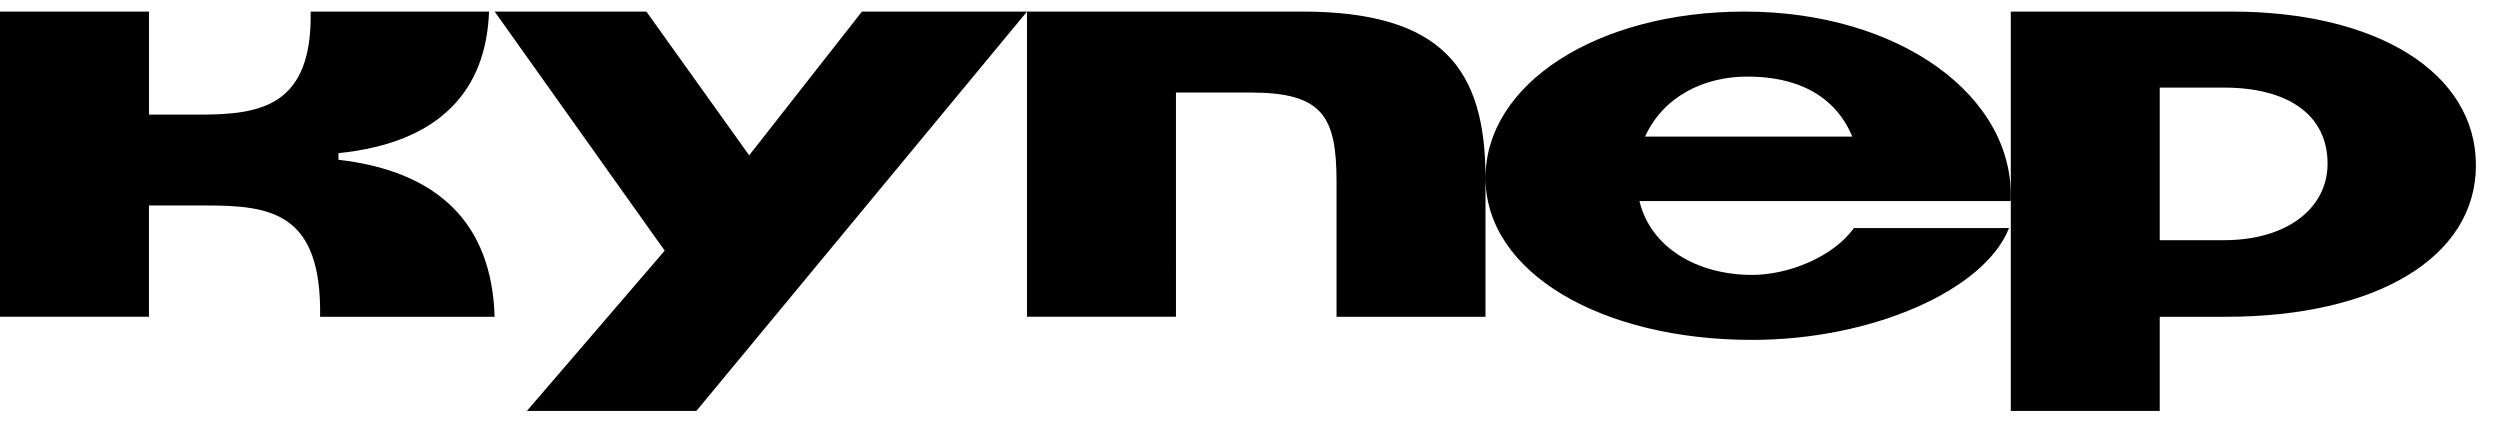
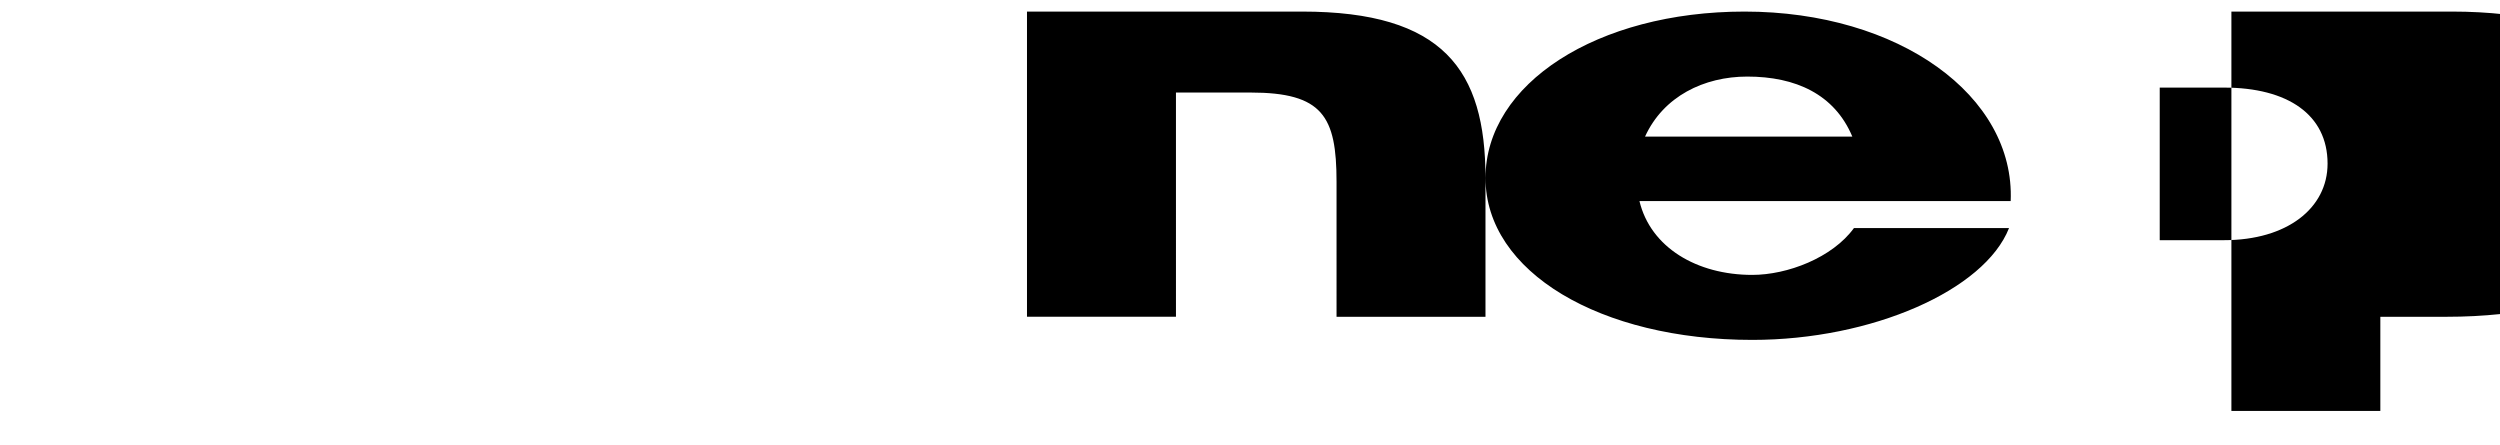
<svg xmlns="http://www.w3.org/2000/svg" width="73" height="13" fill="none">
-   <path d="M9.883 4.665v-.193c3.002-.306 4.316-1.866 4.397-4.134H9.071c.049 2.75-1.444 3.008-3.213 3.008H4.35V.338H0v8.911h4.349V6H6.02c1.9 0 3.376.21 3.327 3.25h5.096c-.082-2.72-1.64-4.247-4.56-4.585ZM21.876 4.536 18.874.338h-4.43l4.965 6.981L15.385 12h4.949L29.989.338h-4.82l-3.293 4.198Z" fill="#000" />
  <path d="M38.021.338h-8.033v8.911h4.35V2.702h2.174c2.11 0 2.515.692 2.515 2.606V9.25h4.349V5.196c0-3.153-1.233-4.858-5.355-4.858ZM50.94.338c-4.301 0-7.563 2.107-7.563 4.858 0 2.75 3.36 4.729 7.79 4.729 3.489 0 6.782-1.448 7.497-3.266h-4.528c-.633.87-1.947 1.368-2.97 1.368-1.622 0-2.97-.805-3.294-2.156h10.84C58.842 2.8 55.45.338 50.94.338Zm-2.905 3.651c.535-1.174 1.72-1.753 2.985-1.753 1.412 0 2.548.515 3.068 1.753h-6.053Z" fill="#000" />
-   <path d="M65.157.338h-6.442V12h4.349V9.25h1.93c4.399 0 7.303-1.738 7.303-4.424 0-2.687-2.856-4.488-7.14-4.488Zm-.21 6.675h-1.883V2.558h1.882c1.85 0 3.019.788 3.019 2.22 0 1.302-1.185 2.235-3.019 2.235Z" fill="#000" />
+   <path d="M65.157.338V12h4.349V9.25h1.93c4.399 0 7.303-1.738 7.303-4.424 0-2.687-2.856-4.488-7.14-4.488Zm-.21 6.675h-1.883V2.558h1.882c1.85 0 3.019.788 3.019 2.22 0 1.302-1.185 2.235-3.019 2.235Z" fill="#000" />
</svg>